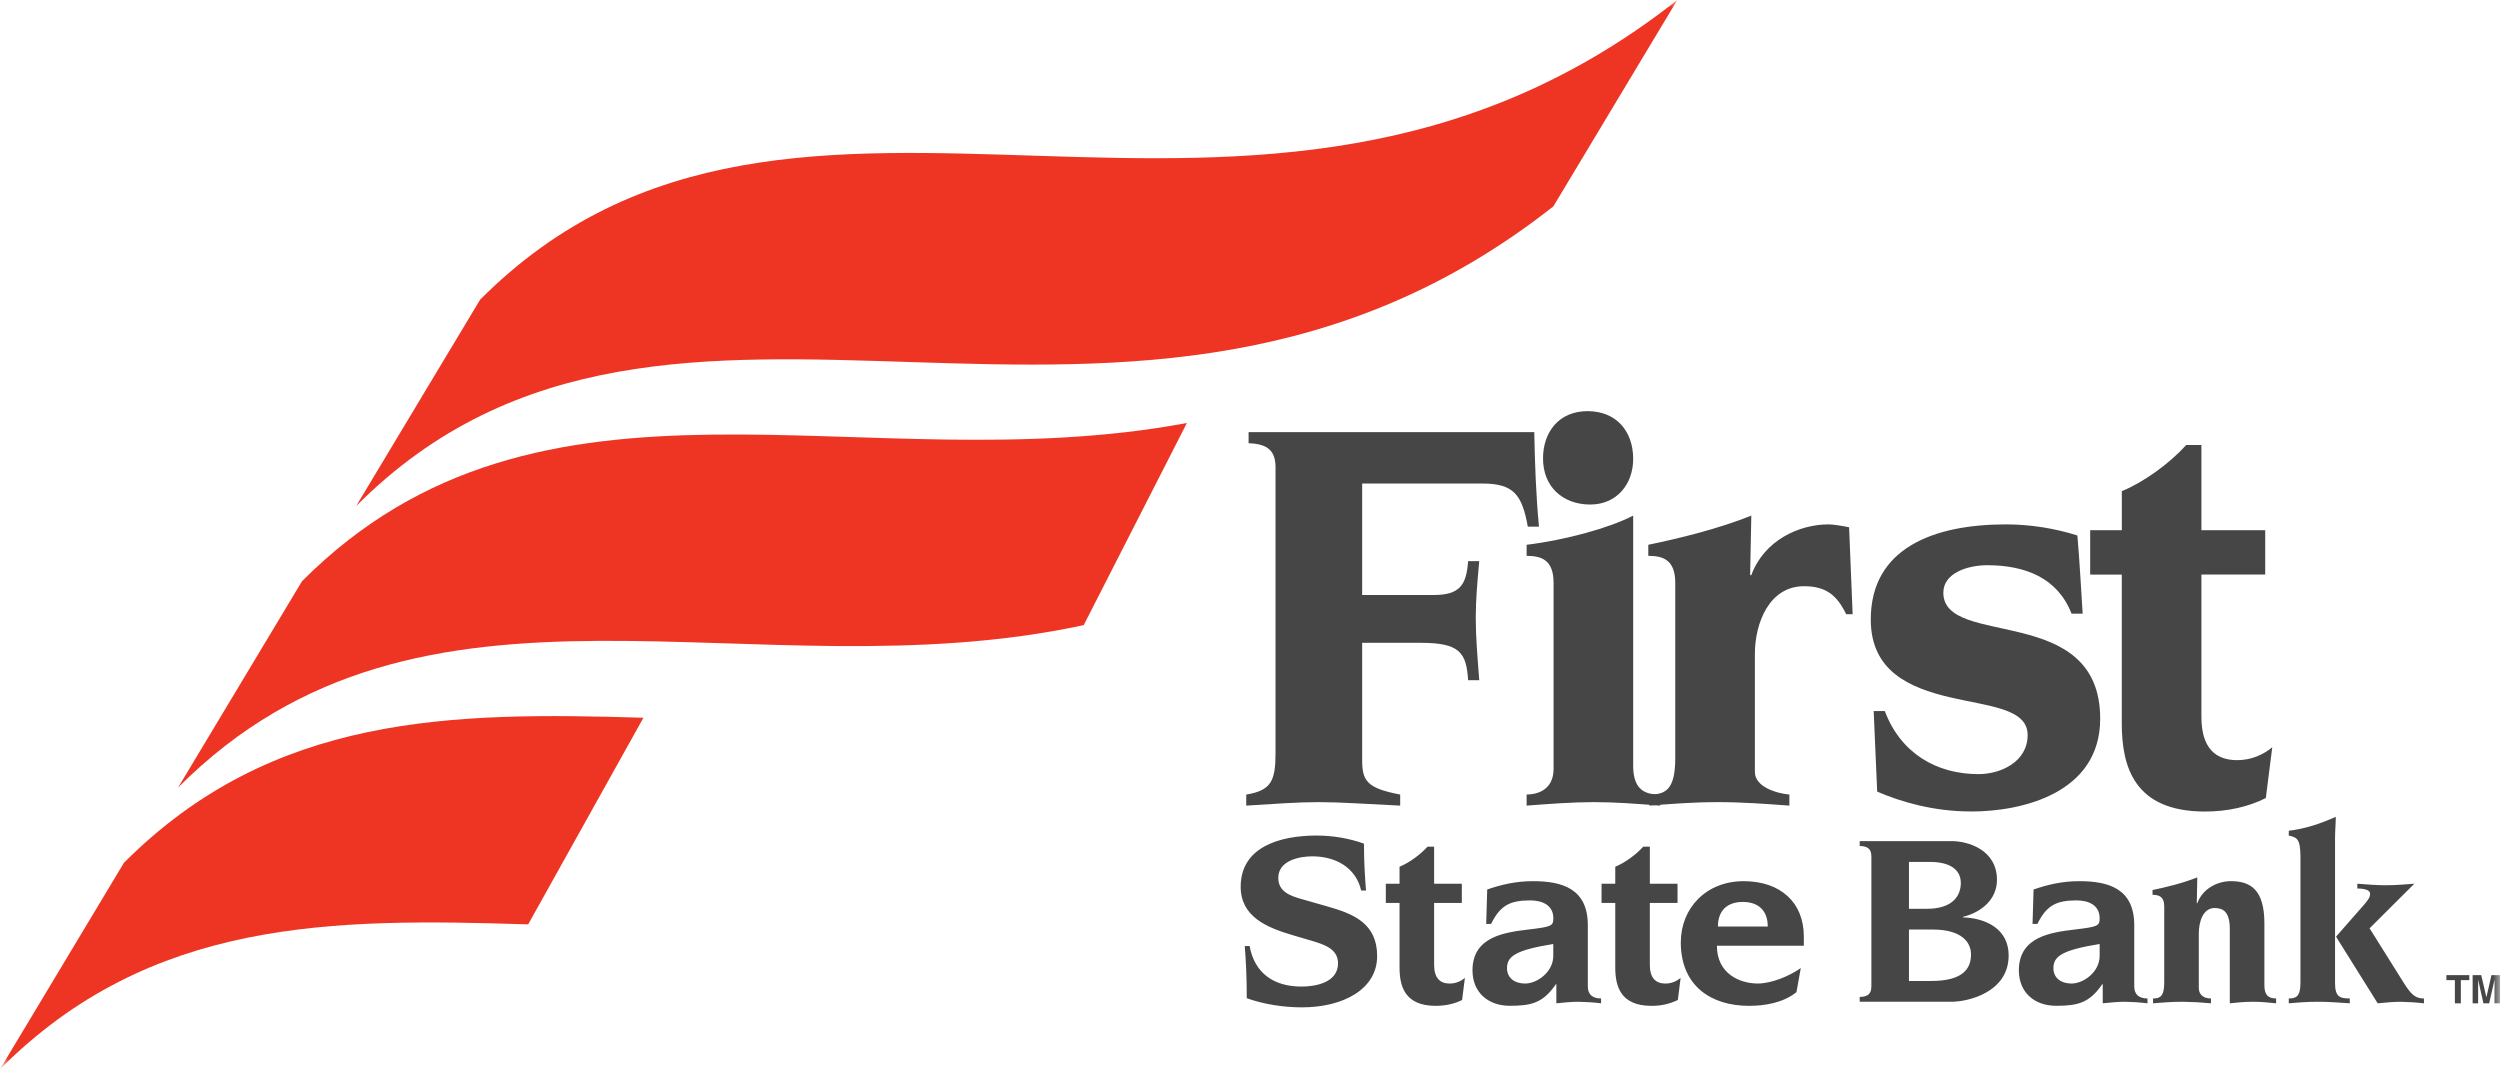
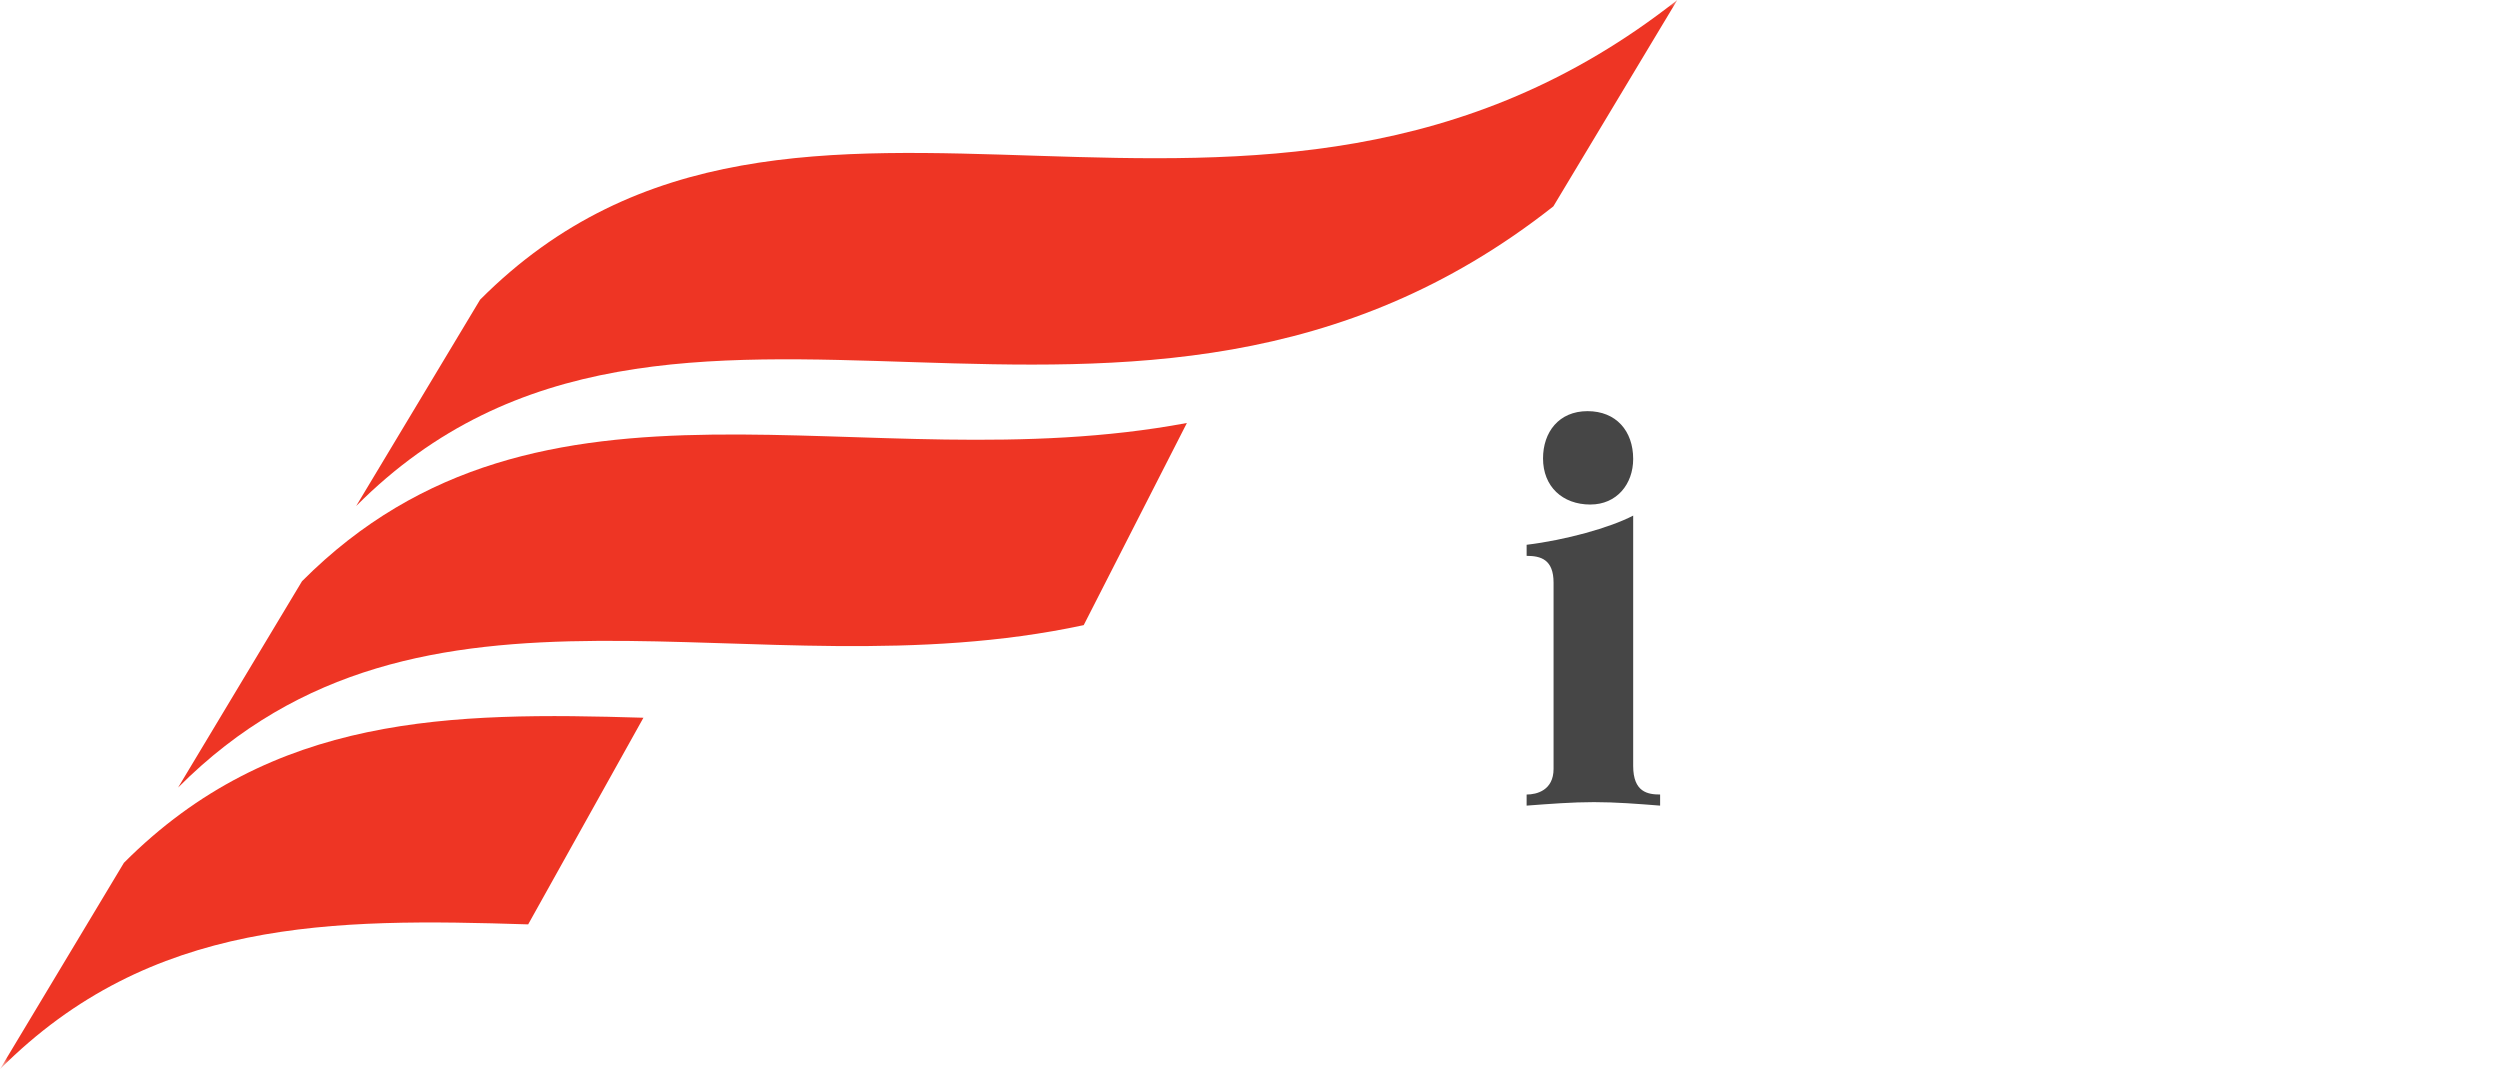
<svg xmlns="http://www.w3.org/2000/svg" width="169" height="73" viewBox="0 0 169 73" fill="none">
  <g id="logo 2" clip-path="url(#clip0_804_30960)">
    <g id="Clip path group">
      <mask id="mask0_804_30960" style="mask-type:luminance" maskUnits="userSpaceOnUse" x="0" y="0" width="169" height="73">
        <g id="clip0_11231_5287">
          <path id="Vector" d="M0 0H169V72.277H0V0Z" fill="white" />
        </g>
      </mask>
      <g mask="url(#mask0_804_30960)">
        <g id="Group">
          <path id="Vector_2" d="M80.236 28.593C58.258 32.714 36.643 23.005 20.416 39.29L12.038 53.239C28.61 36.608 50.801 47.088 73.259 42.259L80.236 28.59V28.593Z" fill="#EE3524" />
          <path id="Vector_3" d="M35.704 62.488L43.496 48.519C30.52 48.125 18.418 48.248 8.376 58.327L0 72.276C10.191 62.048 22.507 62.074 35.704 62.488ZM105.008 13.949C76.349 36.547 45.513 12.693 24.077 34.207L32.455 20.258C53.893 -1.258 84.727 22.596 113.385 0L105.008 13.949Z" fill="#EE3524" />
-           <path id="Vector_4" d="M86.227 31.62C86.227 30.517 85.751 30.003 84.405 29.964V29.213H103.717C103.758 31.382 103.834 33.476 104.034 35.604H103.281C102.886 33.436 102.332 32.686 100.194 32.686H92.082V40.222H96.909C98.689 40.222 99.126 39.55 99.245 37.934H99.998C99.879 39.235 99.761 40.497 99.761 41.758C99.761 43.102 99.877 44.401 99.998 45.981H99.245C99.126 44.128 98.692 43.454 96.039 43.454H92.082V51.345C92.082 52.766 92.358 53.276 94.653 53.712V54.46C92.162 54.343 90.617 54.224 89.155 54.224C87.691 54.224 86.147 54.343 84.246 54.46V53.712C85.947 53.436 86.225 52.766 86.225 50.91V31.62H86.227Z" fill="#464646" />
          <path id="Vector_5" d="M103.2 53.71C103.873 53.71 105.021 53.434 105.021 51.974V39.39C105.021 37.813 104.151 37.576 103.2 37.576V36.827C105.814 36.511 108.82 35.681 110.403 34.855V51.777C110.403 53.553 111.392 53.709 112.224 53.709V54.46C110.722 54.341 109.217 54.224 107.751 54.224C106.286 54.224 104.784 54.341 103.199 54.46L103.2 53.71ZM107.515 34.107C105.614 34.107 104.309 32.883 104.309 30.99C104.309 29.213 105.377 27.794 107.316 27.794C109.254 27.794 110.403 29.135 110.403 31.027C110.403 32.723 109.294 34.105 107.515 34.105" fill="#464646" />
-           <path id="Vector_6" d="M118.628 52.173C118.628 53.198 120.092 53.633 120.962 53.711V54.46C119.38 54.343 117.799 54.224 116.137 54.224C114.475 54.224 112.97 54.343 111.505 54.46V53.712C112.574 53.712 113.247 53.397 113.247 51.266V39.392C113.247 37.812 112.377 37.576 111.425 37.576V36.827C113.523 36.392 116.134 35.76 118.389 34.855L118.309 38.878H118.389C119.261 36.511 121.635 35.448 123.613 35.448C123.851 35.448 124.446 35.526 124.999 35.644L125.238 41.52H124.802C124.169 40.218 123.417 39.628 121.954 39.628C119.58 39.628 118.63 42.151 118.63 44.203V52.17L118.628 52.173ZM133.269 54.855C130.697 54.855 128.559 54.223 126.898 53.514L126.661 48.07H127.414C128.482 50.908 130.896 52.331 133.744 52.331C135.249 52.331 137.068 51.502 137.068 49.688C137.068 47.876 134.419 47.754 131.766 47.126C129.113 46.494 126.464 45.389 126.464 41.877C126.464 37.065 130.699 35.448 135.606 35.448C137.267 35.448 138.929 35.723 140.431 36.198C140.591 38.011 140.671 39.747 140.788 41.483H140.036C139.086 39.039 136.869 38.209 134.337 38.209C133.032 38.209 131.37 38.724 131.37 40.065C131.37 41.959 134.021 42.117 136.672 42.787C139.322 43.458 141.973 44.641 141.973 48.583C141.973 53.633 136.671 54.857 133.269 54.857M141.296 38.84V35.842H143.435V33.2C144.899 32.609 146.641 31.347 147.789 30.083H148.816V35.843H153.129V38.84H148.816V48.466C148.816 50.518 149.726 51.386 151.23 51.386C152.18 51.386 152.972 51.032 153.605 50.518L153.169 53.95C151.983 54.541 150.596 54.86 149.053 54.86C144.264 54.86 143.432 51.821 143.432 48.903V38.845H141.295L141.296 38.84ZM84.472 63.951C84.815 65.818 86.14 66.692 87.978 66.692C88.992 66.692 90.451 66.4 90.451 65.116C90.451 64.088 89.385 63.814 88.598 63.574L87.377 63.215C85.626 62.7 83.87 61.964 83.87 59.943C83.87 57.288 86.448 56.483 89.008 56.483C90.09 56.483 91.208 56.67 92.204 57.03C92.204 58.263 92.272 59.309 92.341 60.199H92.015C91.653 58.625 90.262 57.888 88.714 57.888C87.856 57.888 86.413 58.161 86.413 59.343C86.413 60.286 87.236 60.559 87.942 60.764L89.745 61.279C91.483 61.774 93.095 62.407 93.095 64.635C93.095 66.864 90.81 68.097 88.011 68.097C86.755 68.097 85.433 67.891 84.281 67.479C84.281 66.127 84.228 64.944 84.145 63.953L84.472 63.951ZM93.682 61.039V59.739H94.609V58.589C95.247 58.334 96.001 57.785 96.499 57.236H96.946V59.739H98.819V61.039H96.946V65.219C96.946 66.111 97.343 66.488 97.995 66.488C98.409 66.488 98.752 66.333 99.026 66.111L98.838 67.6C98.32 67.859 97.72 67.995 97.05 67.995C94.97 67.995 94.609 66.676 94.609 65.407V61.039H93.682ZM100.532 60.131C101.463 59.807 102.459 59.567 103.627 59.567C105.622 59.567 107.337 60.08 107.337 62.546V66.674C107.337 67.255 107.681 67.496 108.232 67.496V67.823C107.724 67.762 107.214 67.728 106.703 67.719C106.238 67.719 105.723 67.77 105.209 67.823V66.52L105.175 66.537C104.316 67.788 103.543 67.992 102.067 67.992C100.591 67.992 99.54 67.084 99.54 65.594C99.54 63.283 101.791 63.027 103.303 62.837C104.886 62.65 105.005 62.599 105.005 62.068C105.005 61.194 104.266 60.867 103.441 60.867C102.067 60.867 101.413 61.21 100.794 62.46H100.467L100.535 60.131H100.532ZM105.001 63.814C102.474 64.225 101.874 64.638 101.874 65.443C101.874 66.127 102.407 66.487 103.093 66.487C103.919 66.487 105.001 65.701 105.001 64.62V63.814ZM108.265 61.039V59.739H109.192V58.589C109.83 58.334 110.585 57.785 111.082 57.236H111.53V59.739H113.401V61.039H111.529V65.219C111.529 66.111 111.925 66.488 112.578 66.488C112.992 66.488 113.332 66.333 113.61 66.111L113.421 67.6C112.865 67.869 112.252 68.004 111.633 67.995C109.554 67.995 109.192 66.676 109.192 65.407V61.039H108.265ZM116.063 63.933C116.063 65.854 117.645 66.486 118.829 66.486C119.706 66.486 120.907 66.022 121.733 65.441L121.441 67.069C120.546 67.79 119.309 67.995 118.228 67.995C115.685 67.995 113.622 66.658 113.622 63.711C113.622 61.364 115.357 59.567 117.867 59.567C120.376 59.567 121.939 61.022 121.939 63.301V63.933H116.061H116.063ZM119.5 62.633C119.5 61.536 118.85 60.971 117.815 60.971C116.782 60.971 116.132 61.536 116.132 62.633H119.5ZM126.505 57.906C126.505 57.424 126.298 57.202 125.716 57.187V56.86H131.936C133.037 56.86 134.995 57.442 134.995 59.48C134.995 60.799 133.946 61.673 132.691 61.981V62.015C134.288 62.066 135.785 62.822 135.785 64.585C135.785 67.104 133.001 67.718 131.936 67.718H125.716V67.395C126.3 67.379 126.505 67.154 126.505 66.676V57.906ZM129.048 66.314H130.542C132.81 66.314 133.24 65.39 133.24 64.516C133.24 63.711 132.62 62.837 130.662 62.837H129.046V66.314H129.048ZM129.048 61.435H130.25C132.071 61.435 132.551 60.492 132.551 59.688C132.551 58.797 131.83 58.265 130.456 58.265H129.046V61.435H129.048ZM137.471 60.131C138.399 59.807 139.393 59.567 140.564 59.567C142.558 59.567 144.275 60.08 144.275 62.546V66.674C144.275 67.255 144.619 67.496 145.17 67.496V67.823C144.662 67.762 144.151 67.728 143.64 67.719C143.176 67.719 142.66 67.77 142.145 67.823V66.52L142.111 66.537C141.25 67.788 140.478 67.992 139 67.992C137.522 67.992 136.475 67.084 136.475 65.594C136.475 63.283 138.725 63.027 140.237 62.837C141.817 62.65 141.936 62.599 141.936 62.068C141.936 61.194 141.197 60.867 140.371 60.867C138.998 60.867 138.344 61.21 137.725 62.46H137.4L137.469 60.131H137.471ZM141.936 63.814C139.411 64.225 138.81 64.638 138.81 65.443C138.81 66.127 139.343 66.487 140.029 66.487C140.855 66.487 141.936 65.701 141.936 64.62V63.814ZM145.546 67.497C146.01 67.497 146.302 67.36 146.302 66.436V61.281C146.302 60.594 145.924 60.49 145.512 60.49V60.167C146.422 59.976 147.557 59.703 148.537 59.311L148.502 61.057H148.537C148.916 60.03 149.947 59.566 150.805 59.566C152.146 59.566 153.073 60.149 153.073 62.425V66.605C153.073 67.223 153.298 67.496 153.864 67.496V67.823C153.348 67.77 152.85 67.719 152.299 67.719C151.748 67.719 151.232 67.77 150.734 67.823V62.787C150.734 61.604 150.254 61.382 149.704 61.382C148.914 61.382 148.639 62.341 148.639 63.093V66.759C148.639 67.36 149.102 67.496 149.462 67.496V67.823C148.828 67.762 148.192 67.727 147.555 67.719C146.816 67.719 146.18 67.77 145.546 67.823V67.497ZM159.358 59.739C159.993 59.789 160.649 59.842 161.283 59.842C161.919 59.842 162.571 59.789 163.209 59.739L160.184 62.754L162.47 66.402C162.968 67.189 163.242 67.498 163.859 67.498V67.825C163.341 67.764 162.819 67.73 162.297 67.722C161.781 67.722 161.265 67.772 160.732 67.825L157.916 63.318L159.839 61.126C160.113 60.8 160.218 60.645 160.218 60.407C160.218 60.169 159.839 60.064 159.356 60.064V59.741L159.358 59.739ZM154.721 67.496C155.219 67.496 155.51 67.36 155.51 66.436V57.905C155.51 56.655 155.235 56.604 154.721 56.485V56.158C155.769 56.039 156.835 55.696 157.9 55.216C157.9 55.662 157.849 56.14 157.849 56.639V66.436C157.849 67.362 158.141 67.496 158.845 67.496V67.823C158.022 67.77 157.42 67.719 156.681 67.719C155.942 67.719 155.34 67.77 154.721 67.823V67.496ZM166.925 65.919V66.256H166.353V67.825H165.95V66.256H165.375V65.919H166.925ZM168.426 65.919H169.002V67.825H168.63V66.226L168.268 67.825H167.88L167.522 66.226V67.825H167.15V65.919H167.732L168.079 67.417L168.424 65.919H168.426Z" fill="#464646" />
        </g>
      </g>
    </g>
  </g>
  <defs>
    <clipPath id="clip0_804_30960">
      <rect width="169" height="73" fill="white" />
    </clipPath>
  </defs>
</svg>